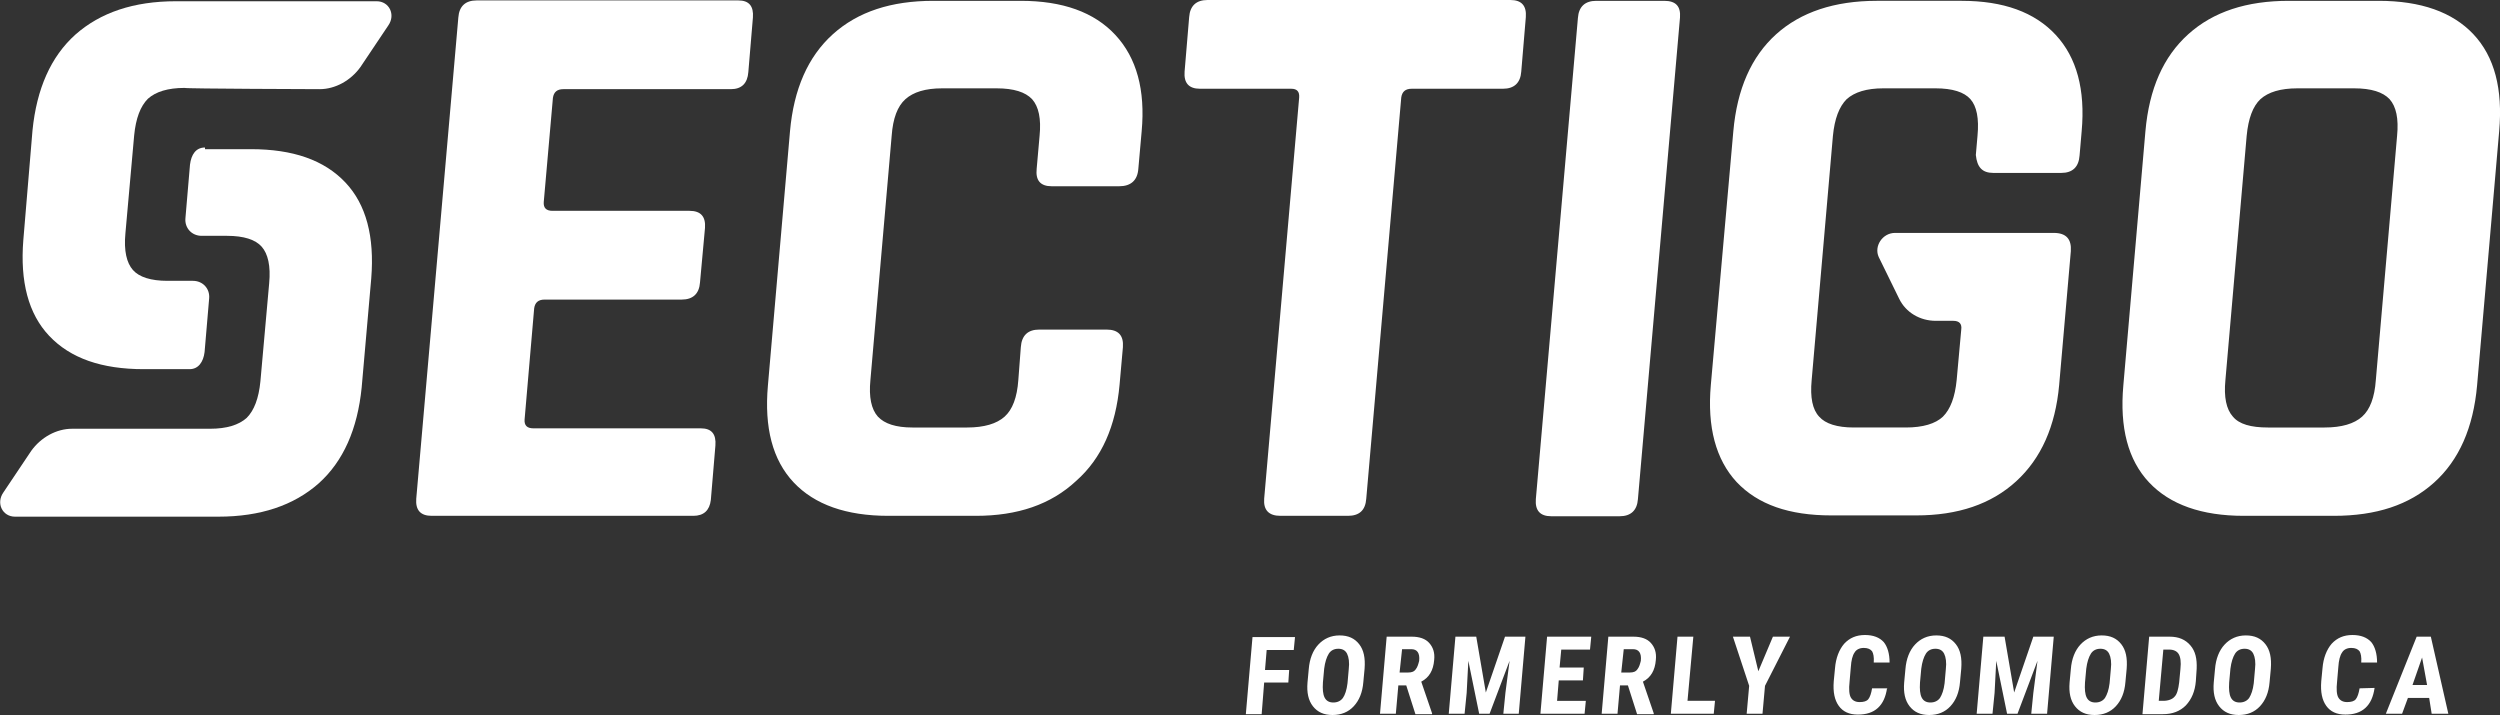
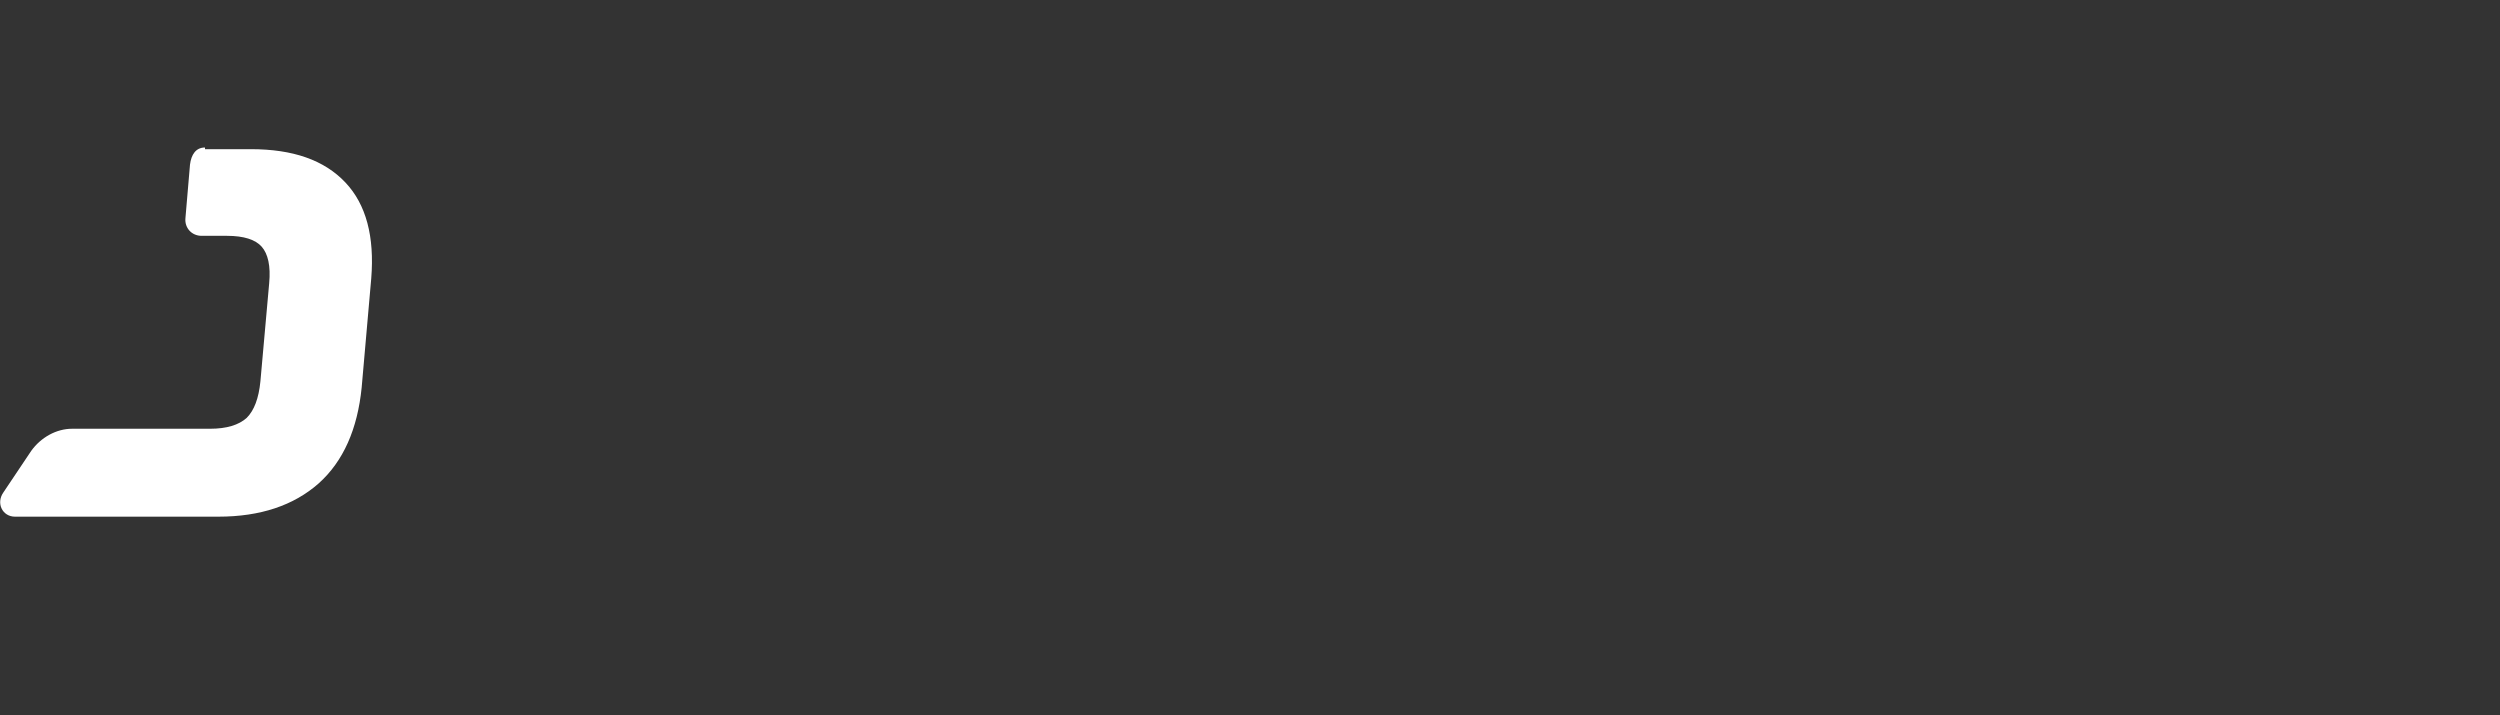
<svg xmlns="http://www.w3.org/2000/svg" version="1.1" id="layer" x="0px" y="0px" viewBox="0 0 600 171.6" style="enable-background:new 0 0 600 171.6;" xml:space="preserve">
  <rect x="0" y="0" width="600" height="171.6" fill="#333333" stroke="none" />
  <style type="text/css">
	.st0{fill:#fff;}
	.st1{fill:#fff;}
</style>
-   <path class="st0" d="M166.4,123.8h-62.8c-2.7,0-3.9-1.4-3.7-4.1L110,4.2c0.2-2.7,1.7-4.1,4.4-4.1h62.8c2.6,0,3.7,1.4,3.5,4.1  l-1.1,13.1c-0.2,2.7-1.6,4.1-4.2,4.1h-40.2c-1.5,0-2.3,0.7-2.5,2.1l-2.2,25c-0.1,1.4,0.6,2.1,2.1,2.1h32.9c2.7,0,3.9,1.4,3.7,4.1  L168,67.8c-0.2,2.7-1.7,4.1-4.4,4.1h-32.9c-1.5,0-2.3,0.7-2.5,2.1l-2.3,26.7c-0.1,1.4,0.6,2.1,2.1,2.1h40.2c2.6,0,3.7,1.4,3.5,4.1  l-1.1,13.1C170.3,122.5,168.9,123.8,166.4,123.8 M234.2,123.8h-21c-10.1,0-17.7-2.7-22.7-8c-5.1-5.4-7.1-13.2-6.2-23.3l5.3-61  c0.9-10.1,4.3-17.9,10.3-23.3c6-5.4,14-8,24.1-8h21c10,0,17.6,2.7,22.7,8.2s7.2,13.2,6.3,23.1l-0.8,9c-0.2,2.8-1.8,4.2-4.6,4.2  h-16.2c-2.7,0-3.9-1.4-3.6-4.2l0.7-7.9c0.4-4.1-0.2-7-1.8-8.8c-1.6-1.7-4.4-2.6-8.5-2.6h-13.1c-4,0-6.9,0.9-8.8,2.6  c-1.9,1.7-3,4.6-3.3,8.8l-5.1,58.6c-0.4,4.1,0.2,7,1.8,8.8c1.6,1.7,4.3,2.6,8.3,2.6h13.1c4.1,0,7.1-0.9,9-2.6s3-4.6,3.3-8.8l0.6-7.9  c0.2-2.8,1.7-4.2,4.4-4.2h16.2c2.8,0,4.1,1.4,3.9,4.2l-0.8,9c-0.9,10-4.3,17.7-10.4,23.1C252.2,121.1,244.2,123.8,234.2,123.8   M323.5,123.8h-16.2c-2.8,0-4.1-1.4-3.9-4.1l8.4-96.3c0.1-1.4-0.5-2.1-1.9-2.1H288c-2.7,0-3.9-1.4-3.7-4.1l1.1-13.1  c0.2-2.7,1.7-4.1,4.4-4.1h72.7c2.7,0,3.9,1.4,3.7,4.1l-1.1,13.1c-0.2,2.7-1.7,4.1-4.4,4.1h-21.9c-1.5,0-2.3,0.7-2.5,2.1l-8.4,96.3  C327.7,122.5,326.2,123.8,323.5,123.8 M403.2,4.2l-10.1,115.6c-0.2,2.7-1.7,4.1-4.4,4.1h-16.4c-2.7,0-3.9-1.4-3.7-4.1L378.7,4.3  c0.2-2.7,1.7-4.1,4.4-4.1h16.3C402.2,0.2,403.4,1.5,403.2,4.2 M544.3,102.6h13.6c4.1,0,7.1-0.9,9-2.6s3-4.6,3.3-8.8l5.1-58.6  c0.4-4.1-0.2-7-1.8-8.8c-1.6-1.7-4.4-2.6-8.5-2.6h-13.6c-4.1,0-7,0.9-8.9,2.6c-1.8,1.7-2.9,4.6-3.3,8.8l-5.1,58.6  c-0.4,4.1,0.2,7,1.8,8.8C537.4,101.8,540.2,102.6,544.3,102.6 M560.1,123.8h-21.6c-10.1,0-17.7-2.7-22.7-8  c-5.1-5.4-7.1-13.2-6.2-23.3l5.3-61c0.9-10.2,4.3-17.9,10.3-23.3c6-5.4,14-8,24.1-8h21.6c10.1,0,17.7,2.7,22.7,8  c5.1,5.4,7.1,13.2,6.2,23.3l-5.3,61c-0.9,10.1-4.3,17.9-10.3,23.3S570.3,123.8,560.1,123.8 M478.4,41.5h16.3c2.7,0,4.2-1.4,4.4-4.2  l0.5-5.8c0.9-10-1.2-17.7-6.2-23.1c-5.1-5.5-12.6-8.2-22.6-8.2h-20.4c-10.1,0-18.2,2.7-24.1,8c-6,5.4-9.4,13.2-10.3,23.3l-5.4,60.9  c-0.9,10.1,1.2,17.9,6.2,23.3c5.1,5.4,12.6,8,22.7,8h20.4c10,0,18-2.7,24-8.2s9.4-13.2,10.3-23.1l2.8-32.1c0.2-2.9-1.1-4.4-4.1-4.4  h-38.1c-3,0-5.1,3.2-3.9,5.8l4.9,10c1.6,3.3,5,5.3,8.8,5.3h4.2c1.4,0,2.1,0.7,1.9,2.1l-1.1,12.1c-0.4,4.1-1.5,7-3.3,8.8  c-1.8,1.7-4.8,2.6-8.9,2.6h-12.5c-4,0-6.8-0.9-8.3-2.6c-1.6-1.7-2.2-4.6-1.8-8.8l5.1-58.6c0.4-4.1,1.5-7,3.3-8.8  c1.9-1.7,4.8-2.6,8.8-2.6h12.5c4.1,0,6.9,0.9,8.4,2.6s2.1,4.6,1.7,8.8l-0.4,4.6C474.5,40.1,475.7,41.5,478.4,41.5 M309.2,163.8h-5.8  l-0.6,7.6H299l1.6-18.5h10.2l-0.3,3.1H304l-0.4,4.8h5.8L309.2,163.8z M327.2,163.7c-0.2,2.5-1,4.4-2.3,5.8s-3,2.1-5.1,2.1  s-3.6-0.7-4.7-2.1s-1.5-3.3-1.3-5.7l0.3-3.2c0.2-2.5,1-4.5,2.3-5.9s3-2.2,5.1-2.2s3.6,0.7,4.7,2.1s1.5,3.3,1.3,5.9L327.2,163.7  L327.2,163.7z M323.7,160.6c0.2-1.6,0-2.9-0.4-3.7c-0.4-0.8-1.1-1.2-2.1-1.2s-1.8,0.4-2.3,1.2s-0.9,2-1.1,3.6l-0.3,3.3  c-0.1,1.6,0,2.8,0.4,3.6c0.4,0.8,1.1,1.2,2.1,1.2s1.8-0.4,2.3-1.1s0.9-1.9,1.1-3.5L323.7,160.6L323.7,160.6z M337.5,164.5h-1.9  l-0.6,6.8h-3.8l1.6-18.5h6c1.9,0,3.3,0.5,4.2,1.5c0.9,1,1.4,2.3,1.2,4.1c-0.2,2.5-1.2,4.2-3.1,5.2l2.6,7.6v0.2h-4L337.5,164.5  L337.5,164.5z M335.9,161.4h2.1c0.8,0,1.4-0.2,1.8-0.8c0.4-0.5,0.6-1.2,0.8-2c0.2-1.9-0.5-2.8-1.9-2.8h-2.2L335.9,161.4L335.9,161.4  z M354.3,152.8l2.3,13.4l4.6-13.4h4.9l-1.6,18.5h-3.7l0.5-5l1-7.7l-4.8,12.7H355l-2.6-12.7l-0.4,7.7l-0.5,5h-3.8l1.6-18.5H354.3z   M379.9,163.3h-5.8l-0.4,4.9h6.9l-0.3,3.1h-10.6l1.6-18.5h10.6l-0.3,3.1h-6.9l-0.4,4.3h5.8L379.9,163.3L379.9,163.3z M390.7,164.5  h-1.9l-0.6,6.8h-3.8l1.6-18.5h6c1.9,0,3.3,0.5,4.2,1.5c0.9,1,1.4,2.3,1.2,4.1c-0.2,2.5-1.2,4.2-3.1,5.2l2.6,7.6v0.2h-4L390.7,164.5  L390.7,164.5z M389.1,161.4h2.1c0.8,0,1.4-0.2,1.8-0.8c0.4-0.5,0.6-1.2,0.8-2c0.2-1.9-0.5-2.8-1.9-2.8h-2.2L389.1,161.4z M405,168.2  h6.6l-0.3,3.1H401l1.6-18.5h3.8L405,168.2z M422,161.1l3.5-8.3h4.1l-6,11.8l-0.6,6.7h-3.8l0.6-6.7l-3.9-11.8h4.1L422,161.1  L422,161.1z M452.9,165.1c-0.3,2.1-1,3.7-2.2,4.8c-1.2,1.1-2.8,1.6-4.8,1.6c-2.1,0-3.6-0.7-4.6-2.1s-1.4-3.3-1.2-5.9l0.3-3.1  c0.2-2.5,1-4.5,2.2-5.9c1.3-1.4,2.9-2.1,5-2.1c2,0,3.5,0.6,4.5,1.7c0.9,1.1,1.4,2.8,1.4,4.9h-3.8c0.1-1.3-0.1-2.2-0.4-2.7  c-0.4-0.5-1-0.8-2-0.8s-1.8,0.4-2.2,1.1c-0.5,0.7-0.8,1.9-0.9,3.5l-0.3,3.5c-0.2,1.8-0.1,3.1,0.3,3.8c0.4,0.7,1.1,1.1,2.1,1.1  s1.7-0.2,2.1-0.7s0.7-1.4,0.9-2.6h3.7L452.9,165.1L452.9,165.1z M470.4,163.7c-0.2,2.5-1,4.4-2.3,5.8s-3,2.1-5.1,2.1  s-3.6-0.7-4.7-2.1s-1.5-3.3-1.3-5.7l0.3-3.2c0.2-2.5,1-4.5,2.3-5.9s3-2.2,5.1-2.2s3.6,0.7,4.7,2.1s1.5,3.3,1.3,5.9L470.4,163.7  L470.4,163.7z M467,160.6c0.2-1.6,0-2.9-0.4-3.7c-0.4-0.8-1.1-1.2-2.1-1.2s-1.8,0.4-2.3,1.2c-0.5,0.8-0.9,2-1.1,3.6l-0.3,3.3  c-0.1,1.6,0,2.8,0.4,3.6c0.4,0.8,1.1,1.2,2.1,1.2s1.8-0.4,2.3-1.1c0.5-0.8,0.9-1.9,1.1-3.5L467,160.6L467,160.6z M481.1,152.8  l2.3,13.4l4.6-13.4h4.9l-1.6,18.5h-3.8l0.5-5l1-7.7l-4.8,12.7h-2.5l-2.6-12.7l-0.4,7.7l-0.5,5h-3.8l1.6-18.5H481.1z M510.1,163.7  c-0.2,2.5-1,4.4-2.3,5.8s-3,2.1-5.1,2.1s-3.6-0.7-4.7-2.1c-1.1-1.4-1.5-3.3-1.3-5.7l0.3-3.2c0.2-2.5,1-4.5,2.3-5.9s3-2.2,5.1-2.2  s3.6,0.7,4.7,2.1c1.1,1.4,1.5,3.3,1.3,5.9L510.1,163.7L510.1,163.7z M506.6,160.6c0.2-1.6,0-2.9-0.4-3.7c-0.4-0.8-1.1-1.2-2.1-1.2  s-1.8,0.4-2.3,1.2c-0.5,0.8-0.9,2-1.1,3.6l-0.3,3.3c-0.1,1.6,0,2.8,0.4,3.6c0.4,0.8,1.1,1.2,2.1,1.2s1.8-0.4,2.3-1.1  c0.5-0.8,0.9-1.9,1.1-3.5L506.6,160.6L506.6,160.6z M514.2,171.3l1.6-18.5h4.9c2.2,0,3.8,0.7,5,2.1s1.6,3.2,1.5,5.6l-0.2,3  c-0.2,2.4-1,4.3-2.4,5.8c-1.4,1.4-3.2,2.1-5.5,2.1h-4.9V171.3z M519.2,155.9l-1.1,12.3h1.1c1.2,0,2.2-0.4,2.7-1  c0.6-0.6,0.9-1.8,1.1-3.4l0.3-3.2c0.2-1.8,0-2.9-0.4-3.6s-1.2-1.1-2.3-1.1L519.2,155.9L519.2,155.9z M544.7,163.7  c-0.2,2.5-1,4.4-2.3,5.8s-3,2.1-5.1,2.1s-3.6-0.7-4.7-2.1c-1.1-1.4-1.5-3.3-1.3-5.7l0.3-3.2c0.2-2.5,1-4.5,2.3-5.9s3-2.2,5.1-2.2  s3.6,0.7,4.7,2.1c1.1,1.4,1.5,3.3,1.3,5.9L544.7,163.7L544.7,163.7z M541.2,160.6c0.2-1.6,0-2.9-0.4-3.7c-0.4-0.8-1.1-1.2-2.1-1.2  s-1.8,0.4-2.3,1.2c-0.5,0.8-0.9,2-1.1,3.6l-0.3,3.3c-0.1,1.6,0,2.8,0.4,3.6c0.4,0.8,1.1,1.2,2.1,1.2s1.8-0.4,2.3-1.1  c0.5-0.8,0.9-1.9,1.1-3.5L541.2,160.6L541.2,160.6z M569.9,165.1c-0.3,2.1-1,3.7-2.2,4.8c-1.2,1.1-2.8,1.6-4.8,1.6  c-2.1,0-3.6-0.7-4.6-2.1s-1.4-3.3-1.2-5.9l0.3-3.1c0.2-2.5,1-4.5,2.2-5.9c1.3-1.4,2.9-2.1,5-2.1c2,0,3.5,0.6,4.5,1.7  c0.9,1.1,1.4,2.8,1.4,4.9h-3.8c0.1-1.3-0.1-2.2-0.4-2.7c-0.4-0.5-1-0.8-2-0.8s-1.8,0.4-2.2,1.1c-0.5,0.7-0.8,1.9-0.9,3.5l-0.3,3.5  c-0.2,1.8-0.1,3.1,0.3,3.8s1.1,1.1,2.1,1.1s1.7-0.2,2.1-0.7c0.4-0.5,0.7-1.4,0.9-2.6L569.9,165.1L569.9,165.1L569.9,165.1z   M583,167.5h-5.1l-1.4,3.8h-3.9l7.4-18.5h3.4l4.2,18.5h-4L583,167.5z M579,164.4h3.5l-1.2-6.6L579,164.4z" />
-   <path class="st1" d="M76.7,21.4c3.8,0,7.5-2.1,9.8-5.3l6.7-10c1.8-2.6,0.2-5.8-2.8-5.8H42.2c-10.1,0-18.1,2.7-24.1,8  c-5.9,5.3-9.3,13-10.3,23L5.6,57.6c-0.8,10,1.2,17.7,6.2,23c5.1,5.4,12.6,8,22.7,8h11c2.1,0,3.3-1.7,3.6-4.1l1.1-12.9  c0.2-2.3-1.5-4.2-3.9-4.2h-6.1c-4,0-6.8-0.9-8.3-2.6s-2.2-4.6-1.8-8.8l2.1-23.5c0.4-4.1,1.5-7,3.3-8.8c1.9-1.7,4.8-2.6,8.8-2.6  C44.2,21.3,76.7,21.4,76.7,21.4z" />
  <path class="st1" d="M49.2,35.4c-2.2,0-3.3,1.7-3.6,4.1l-1.1,12.9c-0.2,2.3,1.5,4.2,3.9,4.2h6.1c4,0,6.8,0.9,8.3,2.6  c1.5,1.7,2.2,4.6,1.8,8.8l-2.1,23.5c-0.4,4.1-1.5,7-3.3,8.8c-1.9,1.7-4.8,2.6-8.8,2.6H17.3c-3.8,0-7.5,2.1-9.8,5.3l-6.7,10  c-1.8,2.6-0.2,5.8,2.8,5.8h48.8c10.1,0,18.1-2.7,24.1-8c5.9-5.3,9.3-13,10.3-23l2.3-26.2c0.8-10-1.2-17.7-6.2-23  c-5.1-5.4-12.6-8-22.7-8h-11C49.2,35.8,49.2,35.4,49.2,35.4z" />
</svg>